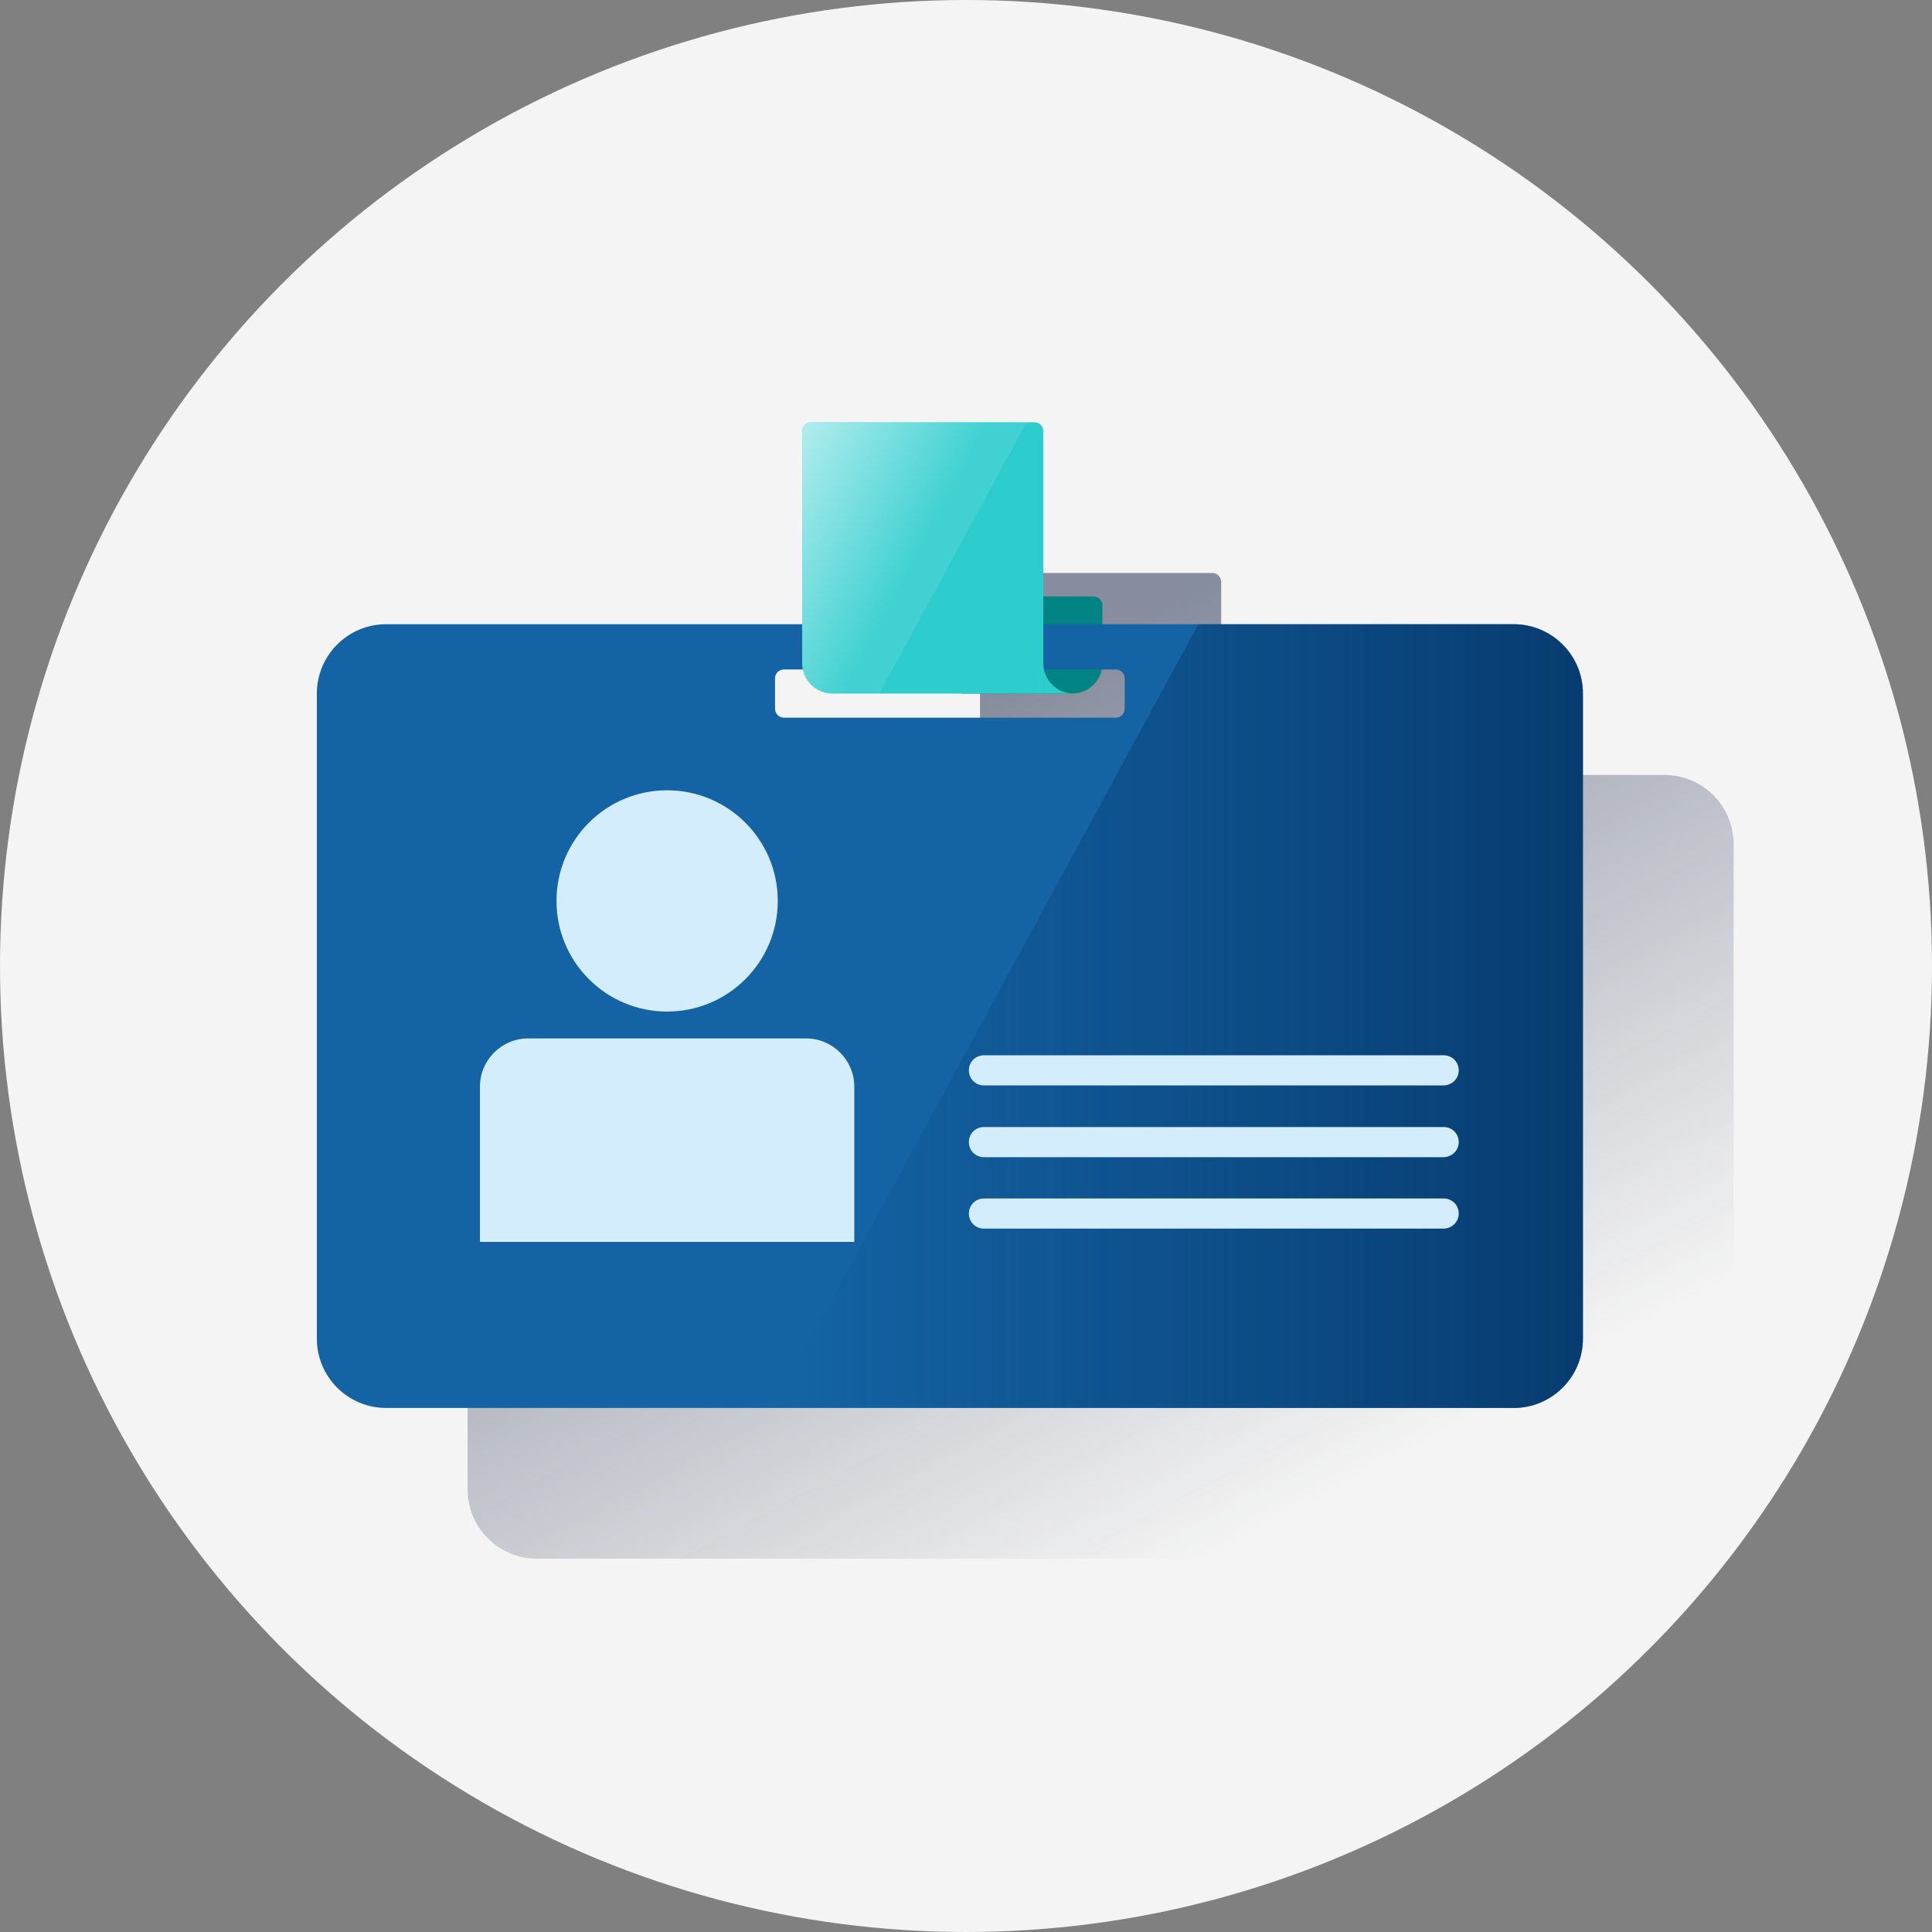
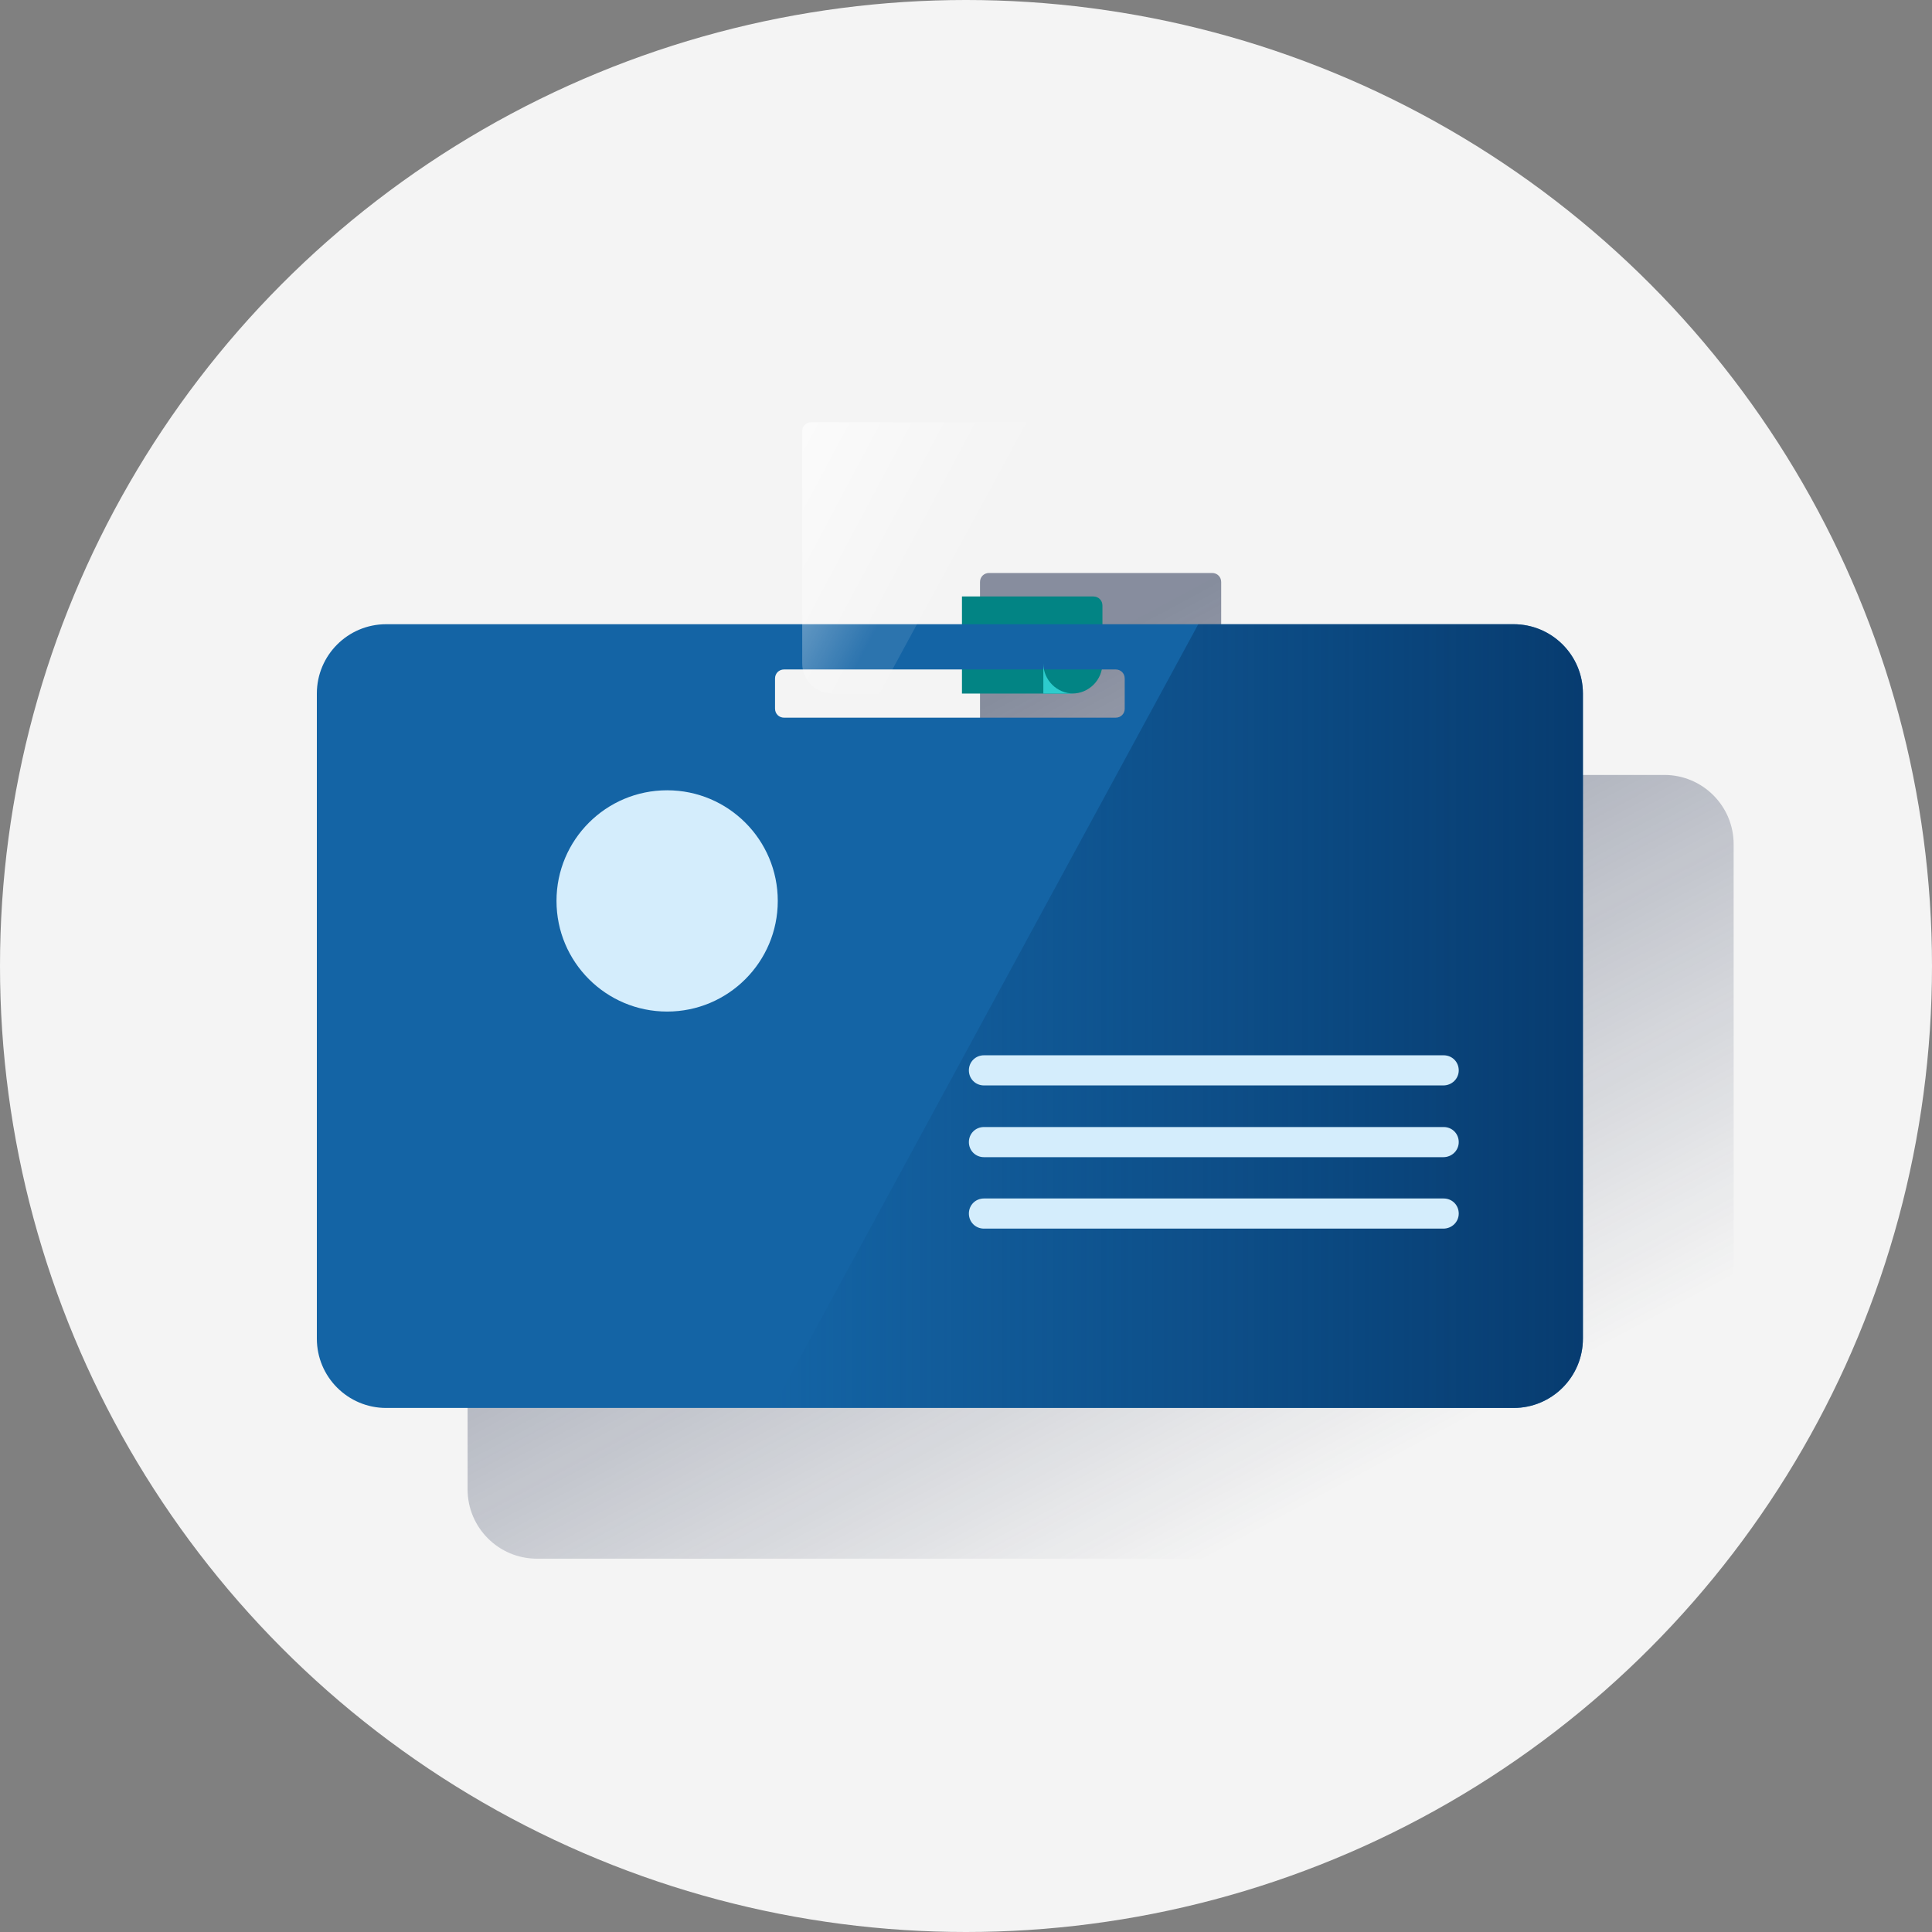
<svg xmlns="http://www.w3.org/2000/svg" width="120px" height="120px" viewBox="0 0 120 120" version="1.1">
  <rect x="0" y="0" width="120" height="120" fill="#808080" stroke="none" />
  <title>Ilustracion-2</title>
  <defs>
    <linearGradient x1="27.053%" y1="22.612%" x2="72.945%" y2="89.808%" id="linearGradient-1">
      <stop stop-color="#192647" stop-opacity="0.5" offset="0%" />
      <stop stop-color="#192647" stop-opacity="0" offset="100%" />
    </linearGradient>
    <linearGradient x1="100%" y1="50.001%" x2="-0.001%" y2="50.001%" id="linearGradient-2">
      <stop stop-color="#043263" stop-opacity="0.8" offset="0%" />
      <stop stop-color="#043263" stop-opacity="0" offset="100%" />
    </linearGradient>
    <linearGradient x1="-46.418%" y1="-14.237%" x2="51.305%" y2="48.63%" id="linearGradient-3">
      <stop stop-color="#FFFFFF" offset="0%" />
      <stop stop-color="#FFFFFF" stop-opacity="0.1" offset="100%" />
    </linearGradient>
  </defs>
  <g id="Ilustracion-2" stroke="none" stroke-width="1" fill="none" fill-rule="evenodd">
    <g id="Group-Copy">
      <circle id="Oval-Copy-3" fill="#F4F4F4" cx="60" cy="60" r="60" />
      <g id="Accreditation" transform="translate(12, 12)">
        <g id="Cuadrados_Blancos">
          <rect id="Rectangle" x="0" y="0" width="96" height="96" />
          <rect id="Rectangle" x="0" y="0" width="96" height="96" />
        </g>
        <g id="Capa_1" transform="translate(7.68, 14.08)" fill-rule="nonzero">
          <g id="Group">
            <path d="M83.694,22.053 L56.17,22.053 L56.17,10.07 C56.17,9.752 55.926,9.509 55.608,9.509 L41.752,9.509 C41.434,9.509 41.19,9.752 41.19,10.07 L41.19,22.053 L13.669,22.053 C11.291,22.053 9.363,23.981 9.363,26.358 L9.363,66.427 C9.363,68.805 11.291,70.733 13.669,70.733 L83.694,70.733 C86.072,70.733 88,68.805 88,66.427 L88,26.358 C88,23.981 86.072,22.053 83.694,22.053 Z M59.541,27.296 C59.541,27.614 59.298,27.858 58.979,27.858 L38.382,27.858 C38.064,27.858 37.821,27.614 37.821,27.296 L37.821,25.424 C37.821,25.106 38.064,24.862 38.382,24.862 L41.19,24.862 L41.19,25.798 C41.19,26.117 41.434,26.36 41.752,26.36 L55.608,26.36 C55.926,26.36 56.17,26.117 56.17,25.798 L56.17,24.862 L58.978,24.862 C59.296,24.862 59.539,25.106 59.539,25.424 L59.539,27.296 L59.541,27.296 Z" id="Shape" fill="url(#linearGradient-1)" />
            <path d="M40.069,10.968 L48.232,10.968 C48.55,10.968 48.794,11.211 48.794,11.53 L48.794,15.125 C48.794,16.155 47.95,16.997 46.922,16.997 L40.069,16.997 L40.069,16.997 L40.069,10.968 L40.069,10.968 Z" id="Path" fill="#028484" />
            <path d="M74.331,12.691 L4.306,12.691 C1.928,12.691 0,14.619 0,16.997 L0,57.066 C0,59.443 1.928,61.371 4.306,61.371 L74.331,61.371 C76.709,61.371 78.637,59.443 78.637,57.066 L78.637,16.997 C78.638,14.619 76.71,12.691 74.331,12.691 Z M50.179,17.934 C50.179,18.253 49.936,18.496 49.618,18.496 L29.021,18.496 C28.702,18.496 28.459,18.253 28.459,17.934 L28.459,16.062 C28.459,15.744 28.702,15.501 29.021,15.501 L49.616,15.501 C49.934,15.501 50.178,15.744 50.178,16.062 L50.178,17.934 L50.179,17.934 Z" id="Shape" fill="#1464A5" />
            <path d="M74.331,12.691 L54.747,12.691 L28.31,61.371 L74.333,61.371 C76.71,61.371 78.638,59.443 78.638,57.066 L78.638,16.997 C78.638,14.619 76.71,12.691 74.331,12.691 Z" id="Path" fill="url(#linearGradient-2)" />
            <circle id="Oval" fill="#D4EDFC" cx="21.757" cy="29.878" r="6.872" />
-             <path d="M13.125,38.418 L30.387,38.418 C32.035,38.418 33.382,39.766 33.382,41.413 L33.382,51.056 L33.382,51.056 L10.13,51.056 L10.13,51.056 L10.13,41.413 C10.13,39.765 11.477,38.418 13.125,38.418 Z" id="Path" fill="#D4EDFC" />
-             <path d="M44.562,0.146 L30.706,0.146 C30.387,0.146 30.144,0.389 30.144,0.707 L30.144,15.125 C30.144,16.155 30.987,16.997 32.016,16.997 L45.122,16.997 L45.122,0.709 C45.123,0.39 44.88,0.146 44.562,0.146 Z" id="Path" fill="#2DCCCD" />
            <path d="M32.018,16.997 L34.939,16.997 L44.077,0.146 L30.709,0.146 C30.39,0.146 30.147,0.389 30.147,0.707 L30.147,15.125 C30.144,16.155 30.987,16.997 32.018,16.997 Z" id="Path" fill="url(#linearGradient-3)" />
            <path d="M45.123,15.125 L45.123,15.125 L45.123,16.997 L46.995,16.997 C45.966,16.997 45.123,16.155 45.123,15.125 Z" id="Path" fill="#2DCCCD" />
            <path d="M69.97,41.338 L41.435,41.338 C40.91,41.338 40.499,40.926 40.499,40.402 C40.499,39.877 40.91,39.466 41.435,39.466 L69.989,39.466 C70.514,39.466 70.925,39.877 70.925,40.402 C70.925,40.926 70.494,41.338 69.97,41.338 Z" id="Path" fill="#D4EDFC" />
            <path d="M69.97,50.232 L41.435,50.232 C40.91,50.232 40.499,49.821 40.499,49.296 C40.499,48.771 40.91,48.36 41.435,48.36 L69.989,48.36 C70.514,48.36 70.925,48.771 70.925,49.296 C70.925,49.821 70.494,50.232 69.97,50.232 Z" id="Path" fill="#D4EDFC" />
            <path d="M69.97,45.794 L41.435,45.794 C40.91,45.794 40.499,45.382 40.499,44.858 C40.499,44.333 40.91,43.922 41.435,43.922 L69.989,43.922 C70.514,43.922 70.925,44.333 70.925,44.858 C70.925,45.382 70.494,45.794 69.97,45.794 Z" id="Path" fill="#D4EDFC" />
          </g>
        </g>
      </g>
    </g>
  </g>
</svg>